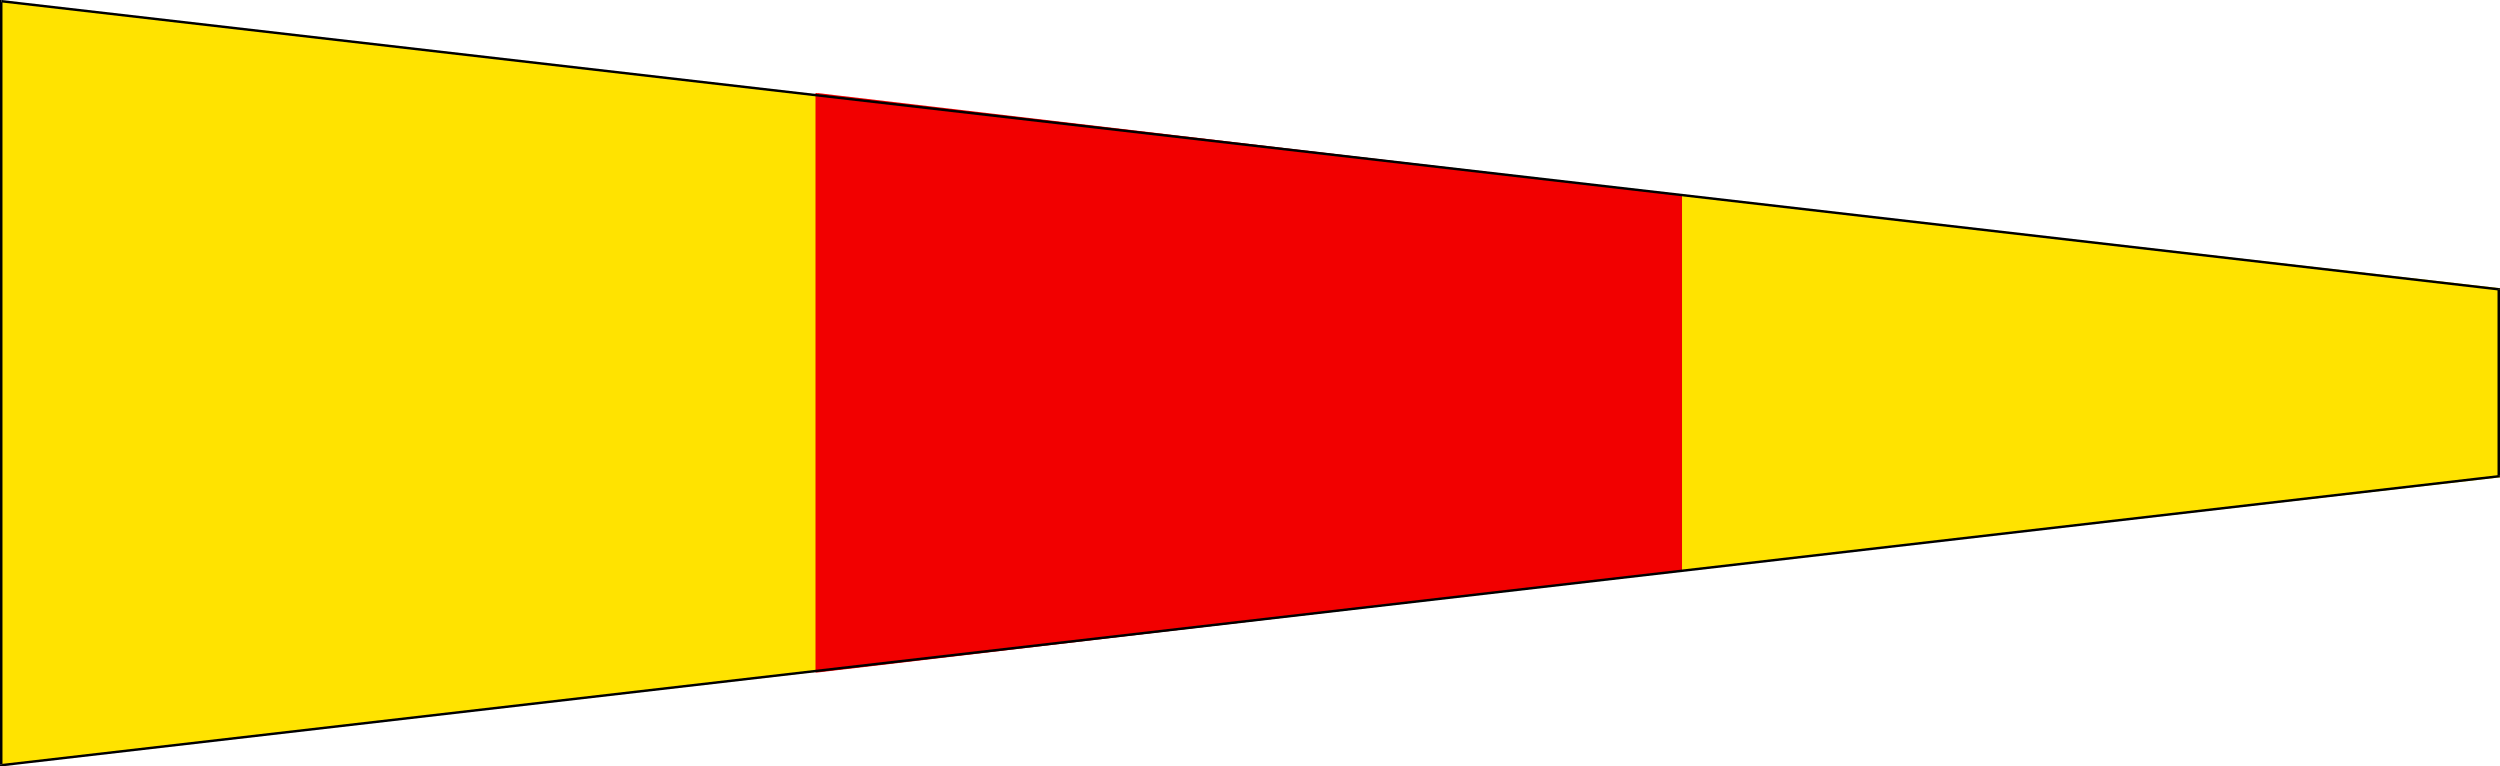
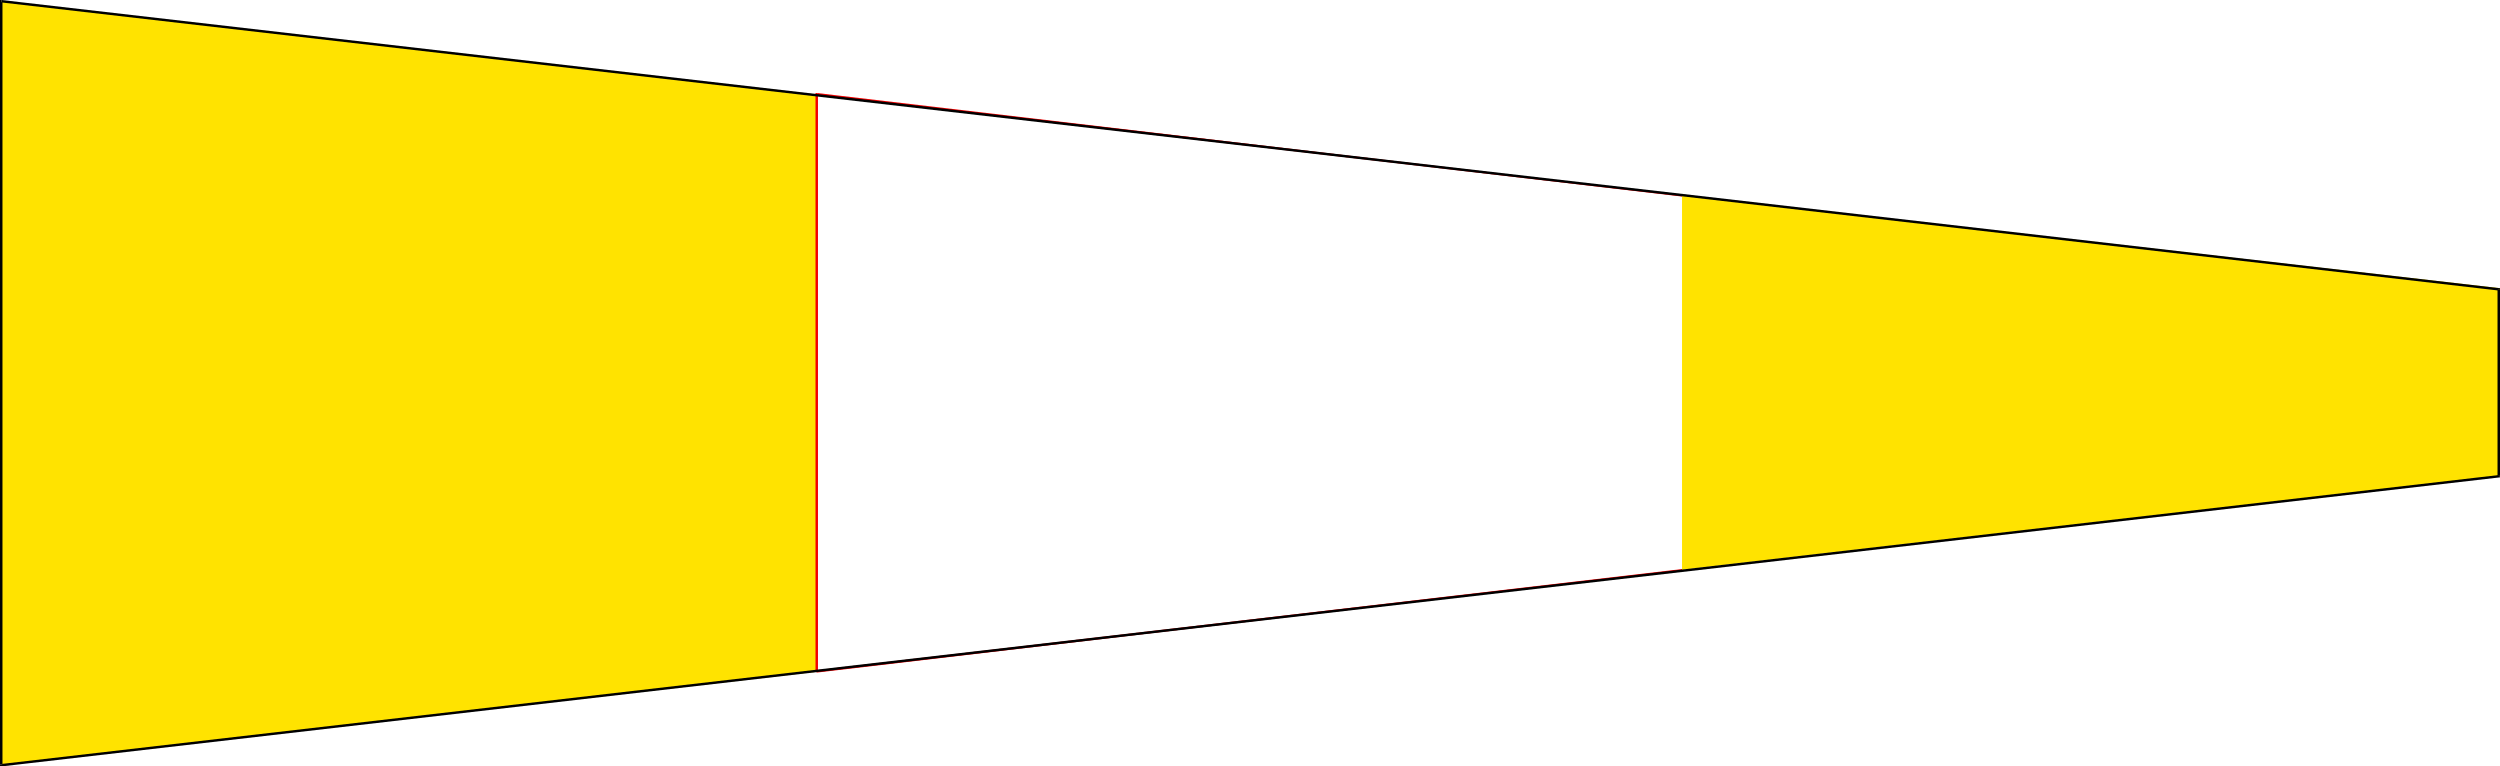
<svg xmlns="http://www.w3.org/2000/svg" xmlns:ns1="http://sodipodi.sourceforge.net/DTD/sodipodi-0.dtd" xmlns:ns2="http://www.inkscape.org/namespaces/inkscape" version="1.0" width="129.895mm" height="39.821mm" id="svg15" ns1:docname="0 (No 2).wmf">
  <ns1:namedview id="namedview15" pagecolor="#ffffff" bordercolor="#000000" borderopacity="0.25" ns2:showpageshadow="2" ns2:pageopacity="0.0" ns2:pagecheckerboard="0" ns2:deskcolor="#d1d1d1" ns2:document-units="mm" />
  <defs id="defs1">
    <pattern id="WMFhbasepattern" patternUnits="userSpaceOnUse" width="6" height="6" x="0" y="0" />
  </defs>
  <path style="fill:#ffe300;fill-opacity:1;fill-rule:evenodd;stroke:none" d="M 160.469,18.591 V 131.914 L 0.323,150.181 V 0.162 Z" id="path1" />
-   <path style="fill:#f20000;fill-opacity:1;fill-rule:evenodd;stroke:none" d="M 330.633,38.475 V 111.868 L 160.469,131.914 V 18.591 Z" id="path2" />
-   <path style="fill:#f20000;fill-opacity:1;fill-rule:evenodd;stroke:none" d="m 330.633,112.03 0.162,-0.162 V 38.475 h -0.485 v 73.393 l 0.323,-0.162 v 0.323 h 0.162 v -0.162 z" id="path3" />
-   <path style="fill:#f20000;fill-opacity:1;fill-rule:evenodd;stroke:none" d="m 160.145,131.914 0.323,0.162 170.165,-20.046 v -0.323 l -170.165,19.884 0.162,0.323 h -0.485 v 0.162 h 0.323 z" id="path4" />
+   <path style="fill:#f20000;fill-opacity:1;fill-rule:evenodd;stroke:none" d="m 160.145,131.914 0.323,0.162 170.165,-20.046 v -0.323 l -170.165,19.884 0.162,0.323 h -0.485 h 0.323 z" id="path4" />
  <path style="fill:#f20000;fill-opacity:1;fill-rule:evenodd;stroke:none" d="m 160.469,18.267 -0.323,0.323 V 131.914 h 0.485 V 18.591 l -0.162,0.162 v -0.485 h -0.323 v 0.323 z" id="path5" />
  <path style="fill:#f20000;fill-opacity:1;fill-rule:evenodd;stroke:none" d="m 330.795,38.475 -0.162,-0.162 -170.165,-20.046 v 0.485 l 170.165,19.884 -0.323,-0.162 h 0.485 v -0.162 h -0.162 z" id="path6" />
  <path style="fill:#ffe300;fill-opacity:1;fill-rule:evenodd;stroke:none" d="M 330.633,38.475 V 111.868 L 490.779,93.439 V 56.904 Z" id="path7" />
  <path style="fill:#ffe300;fill-opacity:1;fill-rule:evenodd;stroke:none" d="m 330.633,111.707 0.162,0.162 V 38.475 h -0.485 v 73.393 l 0.323,0.162 -0.323,-0.162 v 0.162 h 0.323 z" id="path8" />
-   <path style="fill:#ffe300;fill-opacity:1;fill-rule:evenodd;stroke:none" d="m 490.455,93.439 0.323,-0.162 -160.145,18.429 v 0.323 l 160.145,-18.267 0.162,-0.323 -0.162,0.323 h 0.162 v -0.323 z" id="path9" />
  <path style="fill:#ffe300;fill-opacity:1;fill-rule:evenodd;stroke:none" d="m 490.779,57.066 -0.323,-0.162 v 36.535 h 0.485 V 56.904 l -0.162,-0.323 0.162,0.323 v -0.323 h -0.162 z" id="path10" />
  <path style="fill:#ffe300;fill-opacity:1;fill-rule:evenodd;stroke:none" d="m 330.795,38.475 -0.162,0.162 160.145,18.429 v -0.485 l -160.145,-18.267 -0.323,0.162 0.323,-0.162 h -0.323 v 0.162 z" id="path11" />
  <path style="fill:#000000;fill-opacity:1;fill-rule:evenodd;stroke:none" d="M 490.94,56.904 490.779,56.581 0.323,0 V 0.485 L 490.779,57.066 l -0.323,-0.162 h 0.485 v -0.323 h -0.162 z" id="path12" />
  <path style="fill:#000000;fill-opacity:1;fill-rule:evenodd;stroke:none" d="m 490.779,93.762 0.162,-0.323 V 56.904 h -0.485 v 36.535 l 0.323,-0.162 v 0.485 h 0.162 v -0.323 z" id="path13" />
  <path style="fill:#000000;fill-opacity:1;fill-rule:evenodd;stroke:none" d="M 0,150.181 0.323,150.505 490.779,93.762 V 93.277 L 0.323,150.02 0.485,150.181 H 0 v 0.323 h 0.323 z" id="path14" />
  <path style="fill:#000000;fill-opacity:1;fill-rule:evenodd;stroke:none" d="M 0.323,0 0,0.162 V 150.181 H 0.485 V 0.162 L 0.323,0.485 V 0 H 0 v 0.162 z" id="path15" />
</svg>